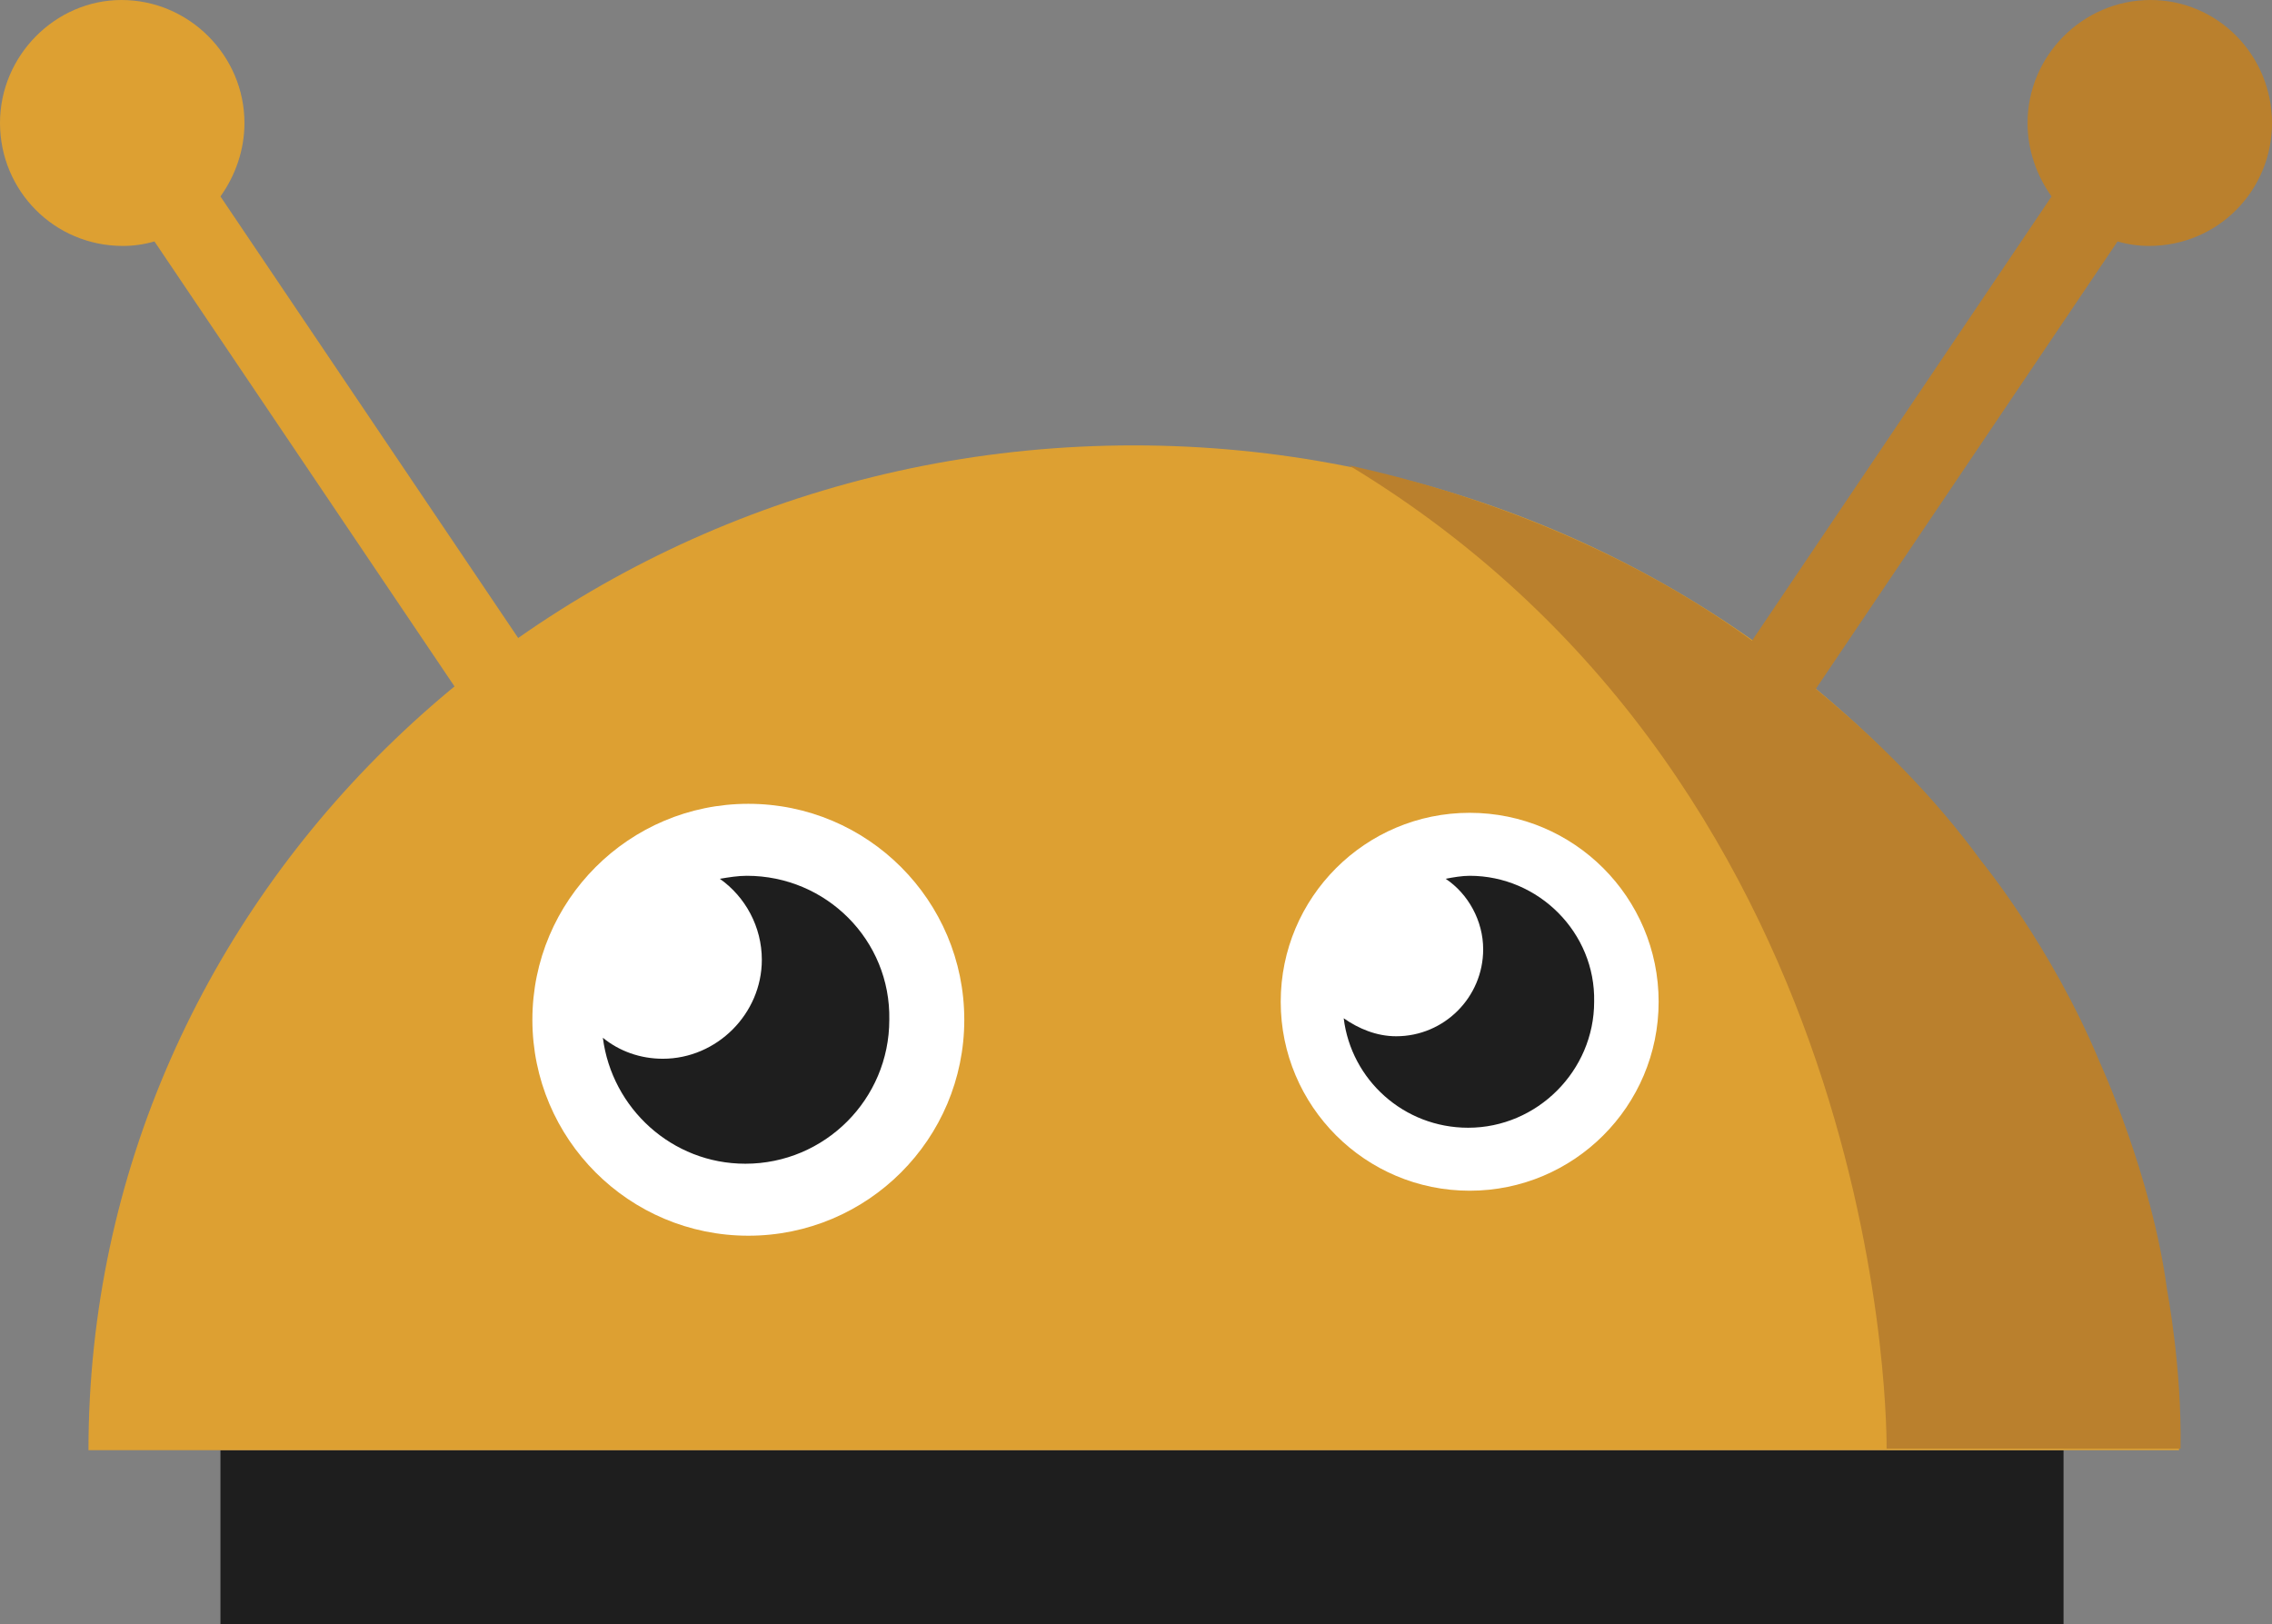
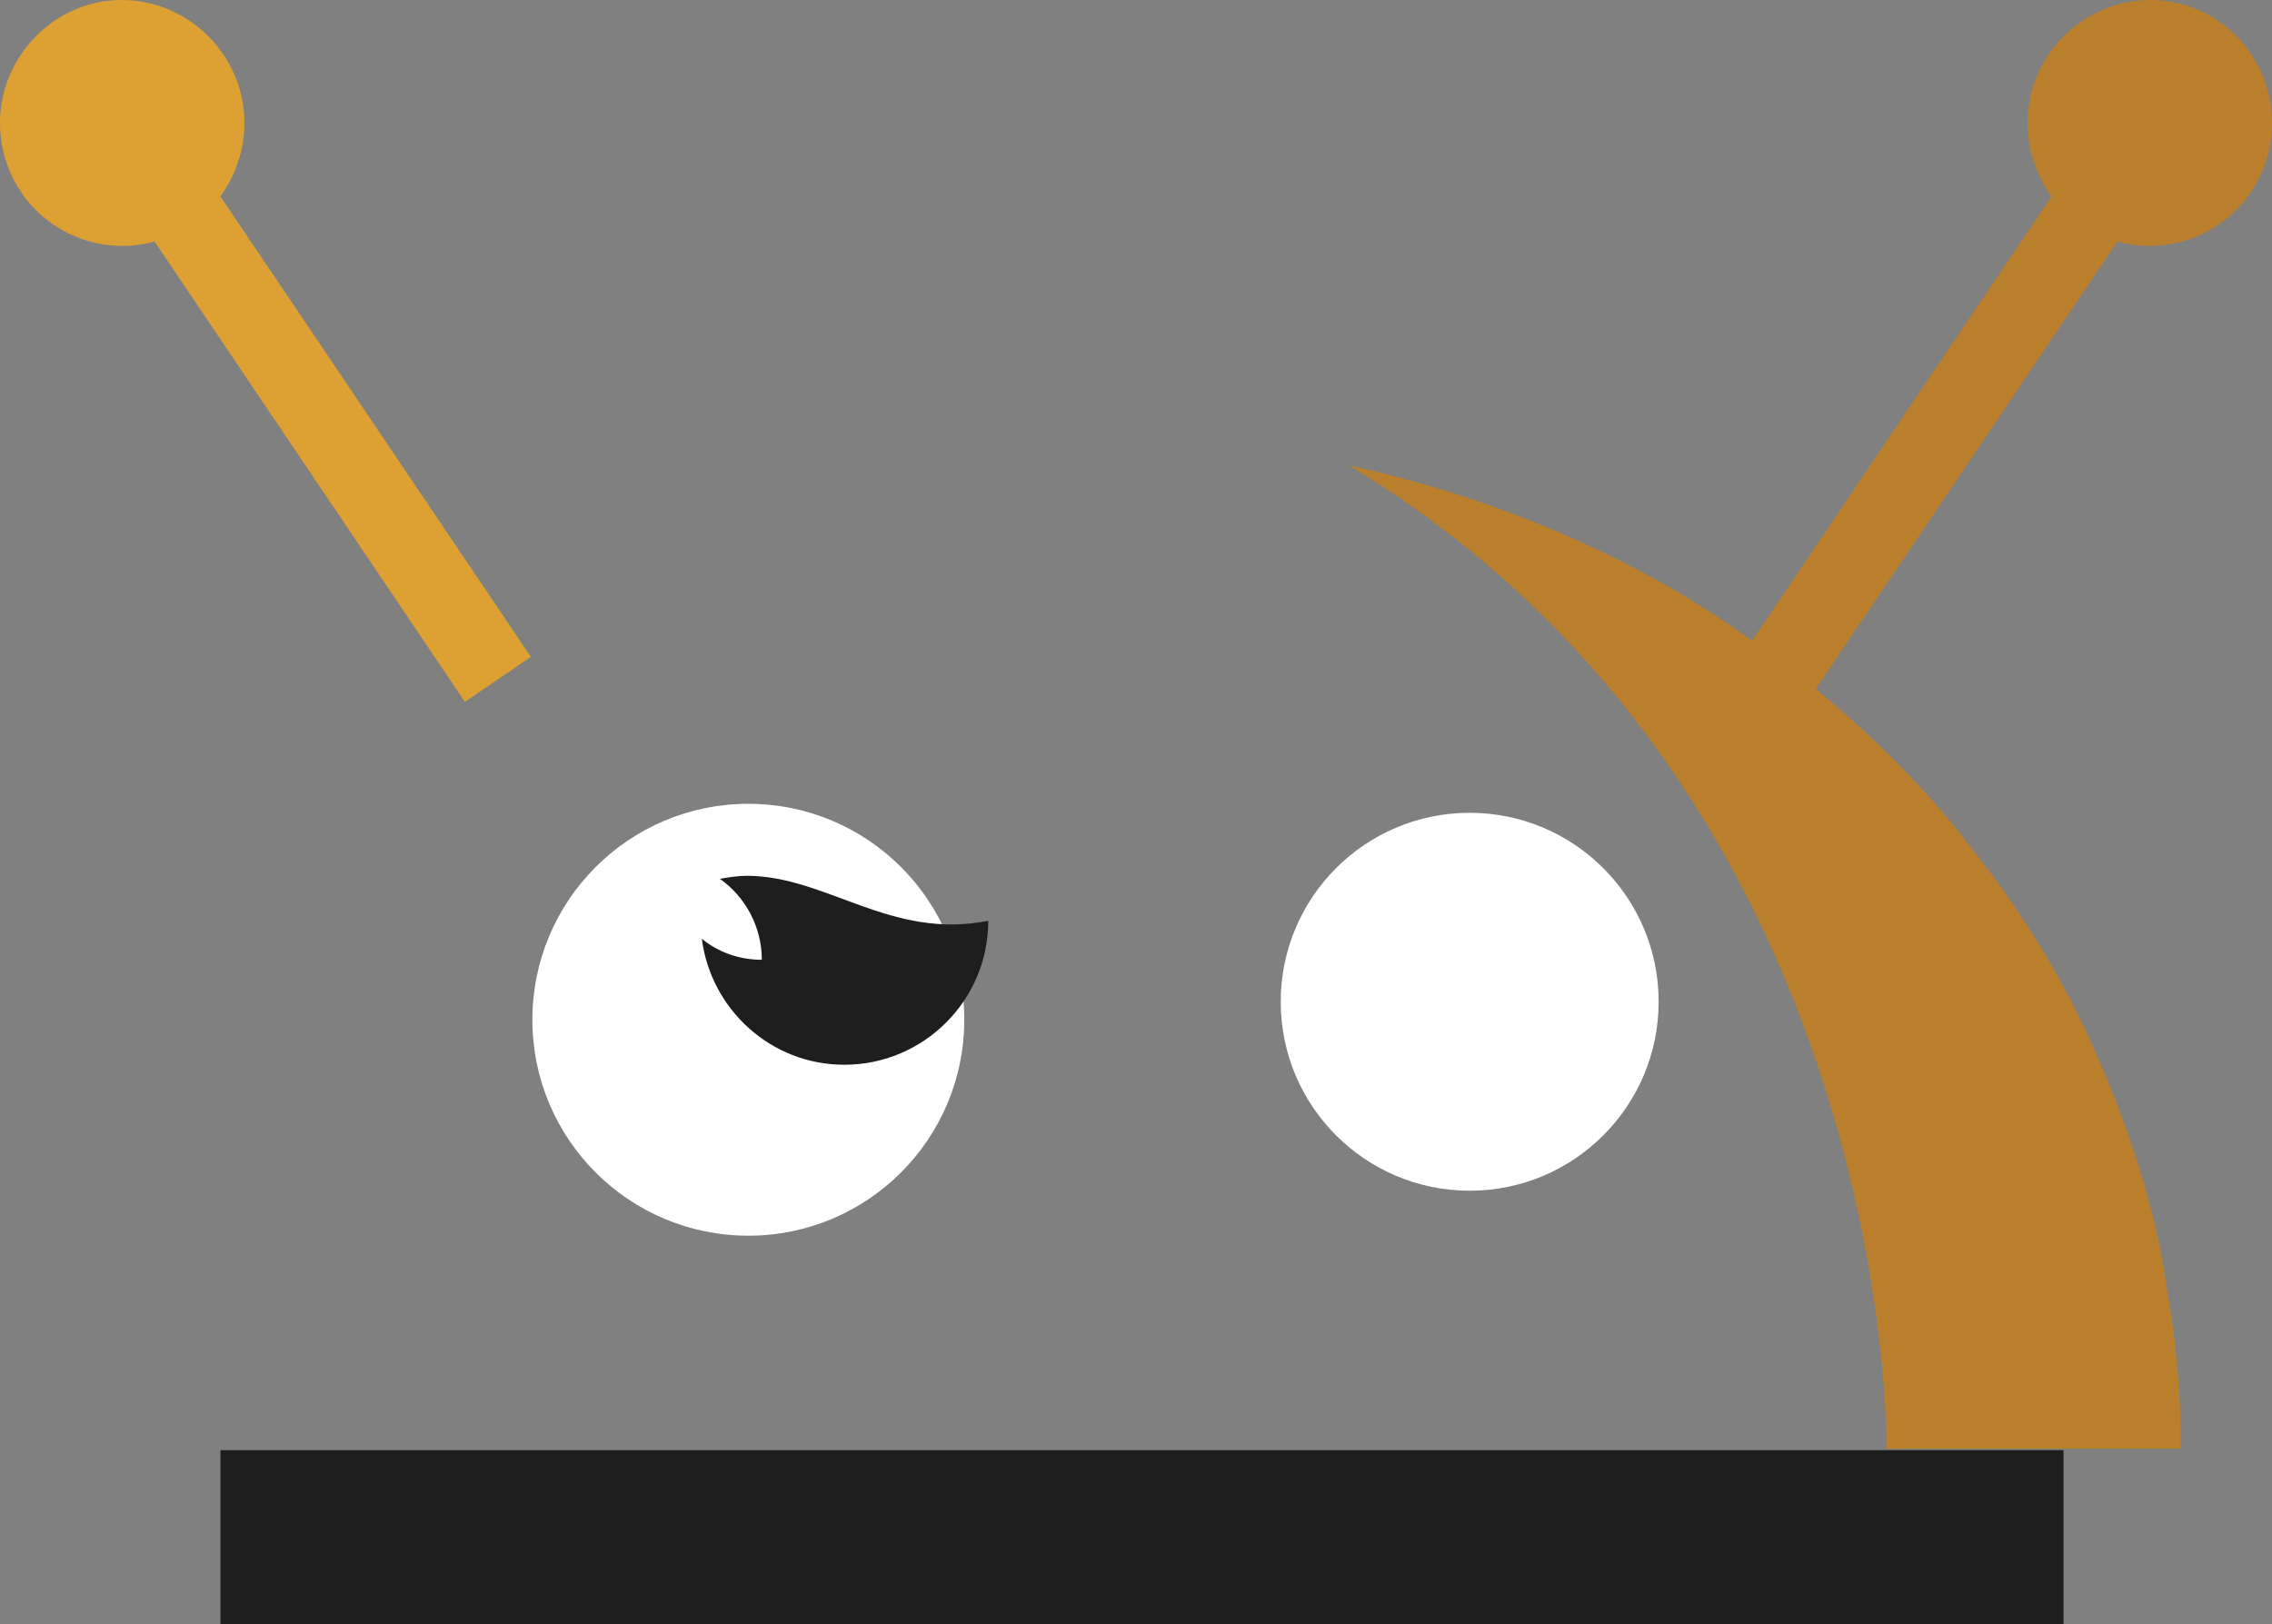
<svg xmlns="http://www.w3.org/2000/svg" version="1.1" id="Layer_1" x="0px" y="0px" viewBox="0 0 151.5 108.3" style="enable-background:new 0 0 151.5 108.3;" xml:space="preserve">
  <rect x="0" y="0" width="151.5" height="108.3" fill="#808080" stroke="none" />
  <style type="text/css">
	.st0{fill:#1E1E1E;}
	.st1{fill:#1B3941;}
	.st2{fill:#DDA032;}
	.st3{fill:#BA802D;}
	.st4{fill:#FFFFFF;}
</style>
  <polygon class="st0" points="137.6,96.7 137.6,108.3 76.1,108.3 76.1,108.3 14.7,108.3 14.7,96.7 " />
  <path class="st1" d="M145.3,96.7" />
-   <path class="st2" d="M145.3,96.7c0-37-31.2-67-69.7-67s-69.7,30-69.7,67H145.3z" />
  <path class="st3" d="M116.8,42.7c0,0,8.9,5.9,15.3,14.7c0,0,4.7,5.7,7.9,13.4c0,0,3.5,7.6,4.5,15.2c0,0,1,5.2,0.9,10.6h-19.6  c0,0,0.6-43.6-35.9-65.6C89.7,31.1,104,33.4,116.8,42.7" />
  <circle class="st4" cx="98" cy="66.8" r="12.6" />
  <circle class="st4" cx="49.9" cy="68" r="14.4" />
-   <path class="st0" d="M98,58.4c-0.5,0-1.1,0.1-1.6,0.2c1.5,1,2.5,2.8,2.5,4.7c0,3.2-2.6,5.8-5.8,5.8c-1.3,0-2.5-0.5-3.5-1.2  c0.5,4.1,4,7.3,8.3,7.3c4.6,0,8.4-3.8,8.4-8.4C106.4,62.2,102.6,58.4,98,58.4z" />
-   <path class="st0" d="M49.8,58.4c-0.6,0-1.2,0.1-1.8,0.2c1.7,1.2,2.8,3.2,2.8,5.4c0,3.6-3,6.6-6.6,6.6c-1.5,0-2.9-0.5-4-1.4  c0.6,4.7,4.6,8.4,9.5,8.4c5.3,0,9.6-4.3,9.6-9.6C59.4,62.7,55.1,58.4,49.8,58.4z" />
+   <path class="st0" d="M49.8,58.4c-0.6,0-1.2,0.1-1.8,0.2c1.7,1.2,2.8,3.2,2.8,5.4c-1.5,0-2.9-0.5-4-1.4  c0.6,4.7,4.6,8.4,9.5,8.4c5.3,0,9.6-4.3,9.6-9.6C59.4,62.7,55.1,58.4,49.8,58.4z" />
  <path class="st3" d="M151.5,8.2c0,4.5-3.6,8.2-8.2,8.2c-0.7,0-1.4-0.1-2.1-0.3l-20.7,30.7l-4.4-3l20.7-30.7c-1-1.4-1.6-3.1-1.6-4.9  c0-4.5,3.7-8.2,8.2-8.2C147.9,0,151.5,3.7,151.5,8.2z" />
  <path class="st2" d="M0,8.2c0,4.5,3.6,8.2,8.2,8.2c0.7,0,1.4-0.1,2.1-0.3L31,46.8l4.4-3L14.7,13.1c1-1.4,1.6-3.1,1.6-4.9  c0-4.5-3.7-8.2-8.2-8.2C3.7,0,0,3.7,0,8.2z" />
</svg>